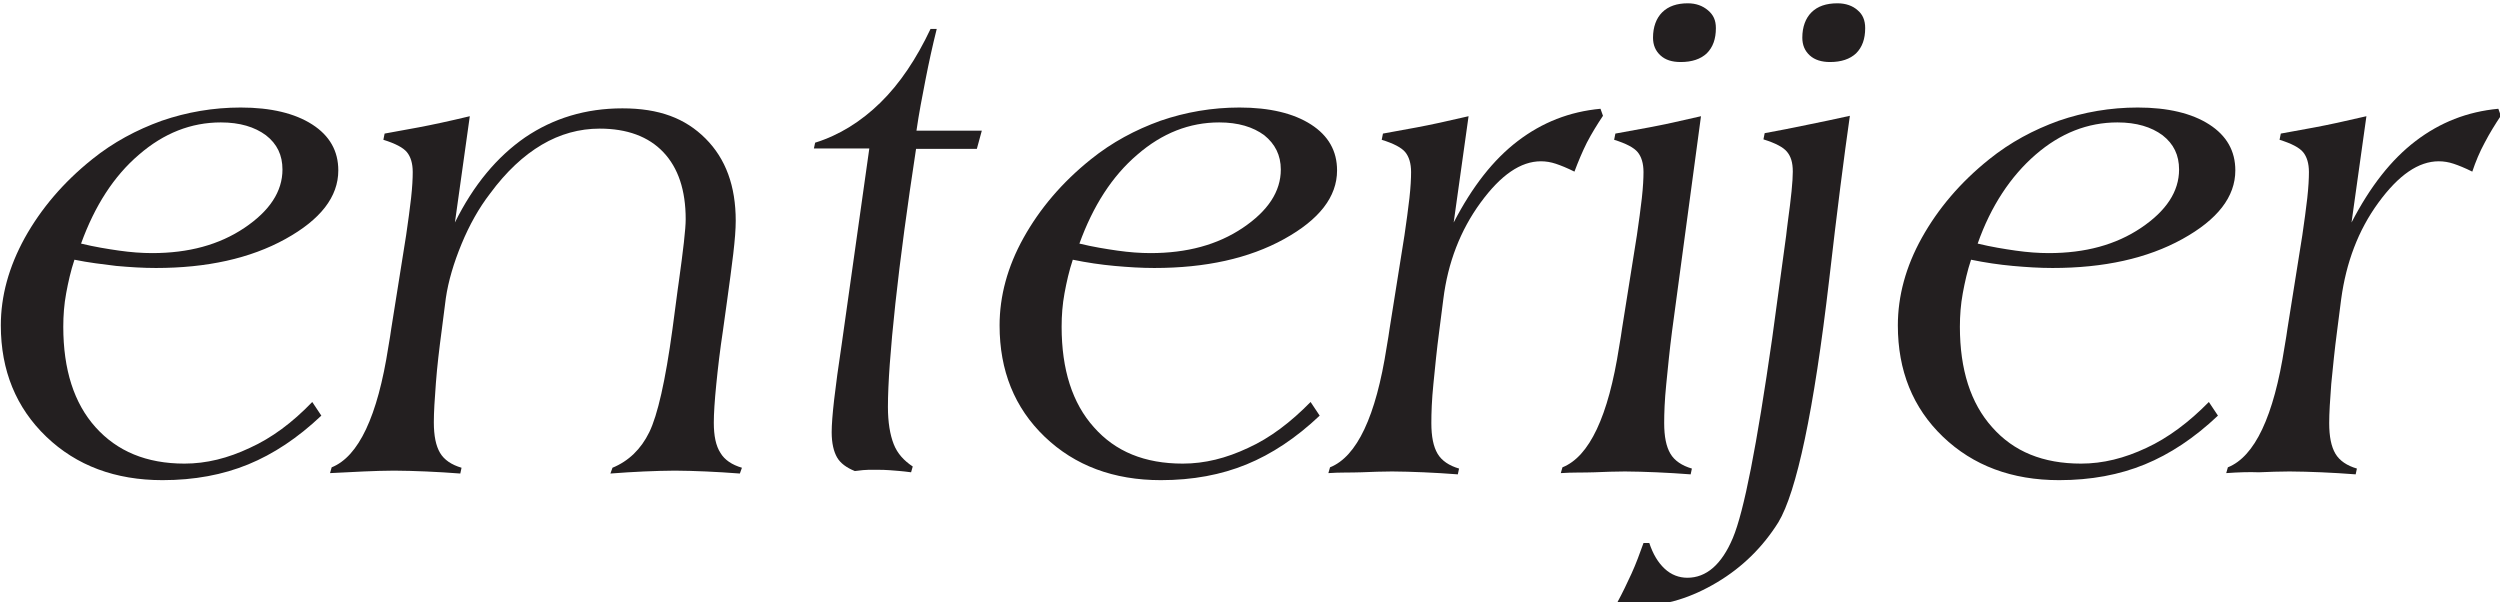
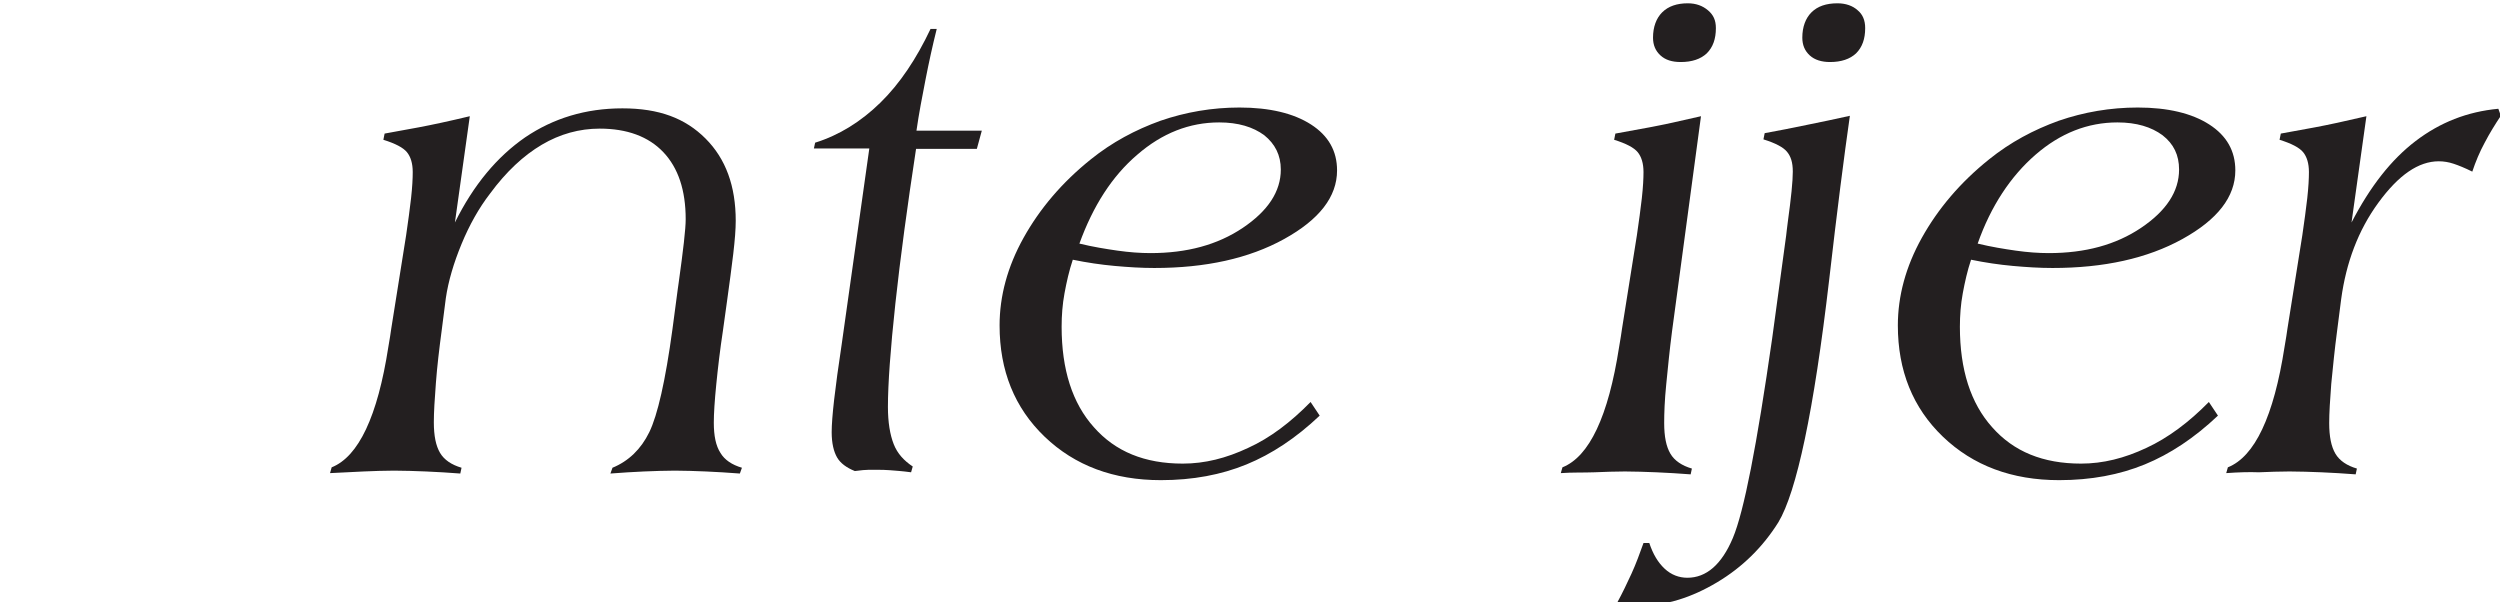
<svg xmlns="http://www.w3.org/2000/svg" id="Layer_1" x="0px" y="0px" viewBox="0 0 604.5 145.6" style="enable-background:new 0 0 604.5 145.6;" xml:space="preserve">
  <style type="text/css">	.st0{fill:#231F20;}</style>
  <g id="a" />
  <g>
-     <path class="st0" d="M19.6,58.9c3.3,0.8,6.4,1.3,9.2,1.7s5.5,0.6,8,0.6c8.8,0,16.2-2,22.3-6.1s9.2-8.8,9.2-14.1   c0-3.5-1.3-6.2-4-8.3c-2.7-2-6.3-3.1-10.9-3.1c-7.2,0-13.8,2.6-19.8,7.8C27.5,42.6,22.9,49.8,19.6,58.9 M75.5,97.2l2.2,3.3   c-5.7,5.4-11.6,9.3-17.7,11.8c-6.1,2.5-13,3.8-20.7,3.8c-11.4,0-20.8-3.5-28.1-10.5c-7.3-7-11-16-11-26.9c0-7.1,1.9-14.1,5.8-21.2   c3.9-7,9.3-13.4,16.3-19c5.1-4.1,10.7-7.1,16.8-9.3c6.1-2.1,12.5-3.2,19.1-3.2c7.3,0,13.1,1.4,17.3,4.1c4.2,2.7,6.3,6.4,6.3,11.1   c0,6.4-4.3,11.9-12.8,16.6s-19,7-31.3,7c-3.1,0-6.3-0.2-9.6-0.5c-3.3-0.4-6.7-0.8-10.1-1.5c-0.9,2.7-1.5,5.4-2,8.1   c-0.5,2.7-0.7,5.4-0.7,8.1c0,10.4,2.6,18.5,7.8,24.3s12.3,8.8,21.5,8.8c5.3,0,10.5-1.3,15.8-3.8C65.7,105.9,70.7,102.2,75.5,97.2" />
    <path class="st0" d="M414.9,6.8c0,2.6-0.7,4.6-2.2,6.1c-1.5,1.4-3.6,2.1-6.3,2.1c-2.1,0-3.7-0.5-4.9-1.6c-1.2-1.1-1.8-2.5-1.8-4.3   c0-2.6,0.8-4.7,2.2-6.1c1.5-1.5,3.6-2.2,6.2-2.2c2,0,3.6,0.6,4.9,1.7S414.9,4.9,414.9,6.8" />
    <path class="st0" d="M451,6.8c0,2.6-0.7,4.6-2.2,6.1c-1.5,1.4-3.6,2.1-6.3,2.1c-2,0-3.7-0.5-4.9-1.6c-1.2-1.1-1.8-2.5-1.8-4.3   c0-2.6,0.8-4.7,2.2-6.1c1.5-1.5,3.6-2.2,6.3-2.2c2,0,3.7,0.6,4.9,1.7C450.4,3.5,451,4.9,451,6.8" />
    <path class="st0" d="M79.8,114.4l0.4-1.4c6.5-2.6,11.1-12.3,13.7-29.1c0.3-1.9,0.6-3.4,0.7-4.4l3.6-22.6c0.5-3.4,0.9-6.4,1.2-9   c0.3-2.7,0.4-4.8,0.4-6.3c0-2.1-0.5-3.7-1.4-4.8c-0.9-1.1-2.8-2.1-5.7-3l0.3-1.5c2.2-0.4,5-0.9,8.2-1.5c3.2-0.6,7.4-1.5,12.4-2.7   l-3.6,25.7c4.5-9.1,10.2-15.9,17-20.6c6.8-4.6,14.6-7,23.5-7s15.2,2.4,20.1,7.3s7.3,11.5,7.3,19.9c0,2-0.2,4.6-0.6,8   c-0.4,3.3-0.9,7.1-1.5,11.4l-1,7.2c-0.7,4.6-1.2,8.9-1.6,12.9s-0.6,7.1-0.6,9.3c0,3.2,0.5,5.6,1.6,7.3c1,1.7,2.8,2.9,5.2,3.6   l-0.5,1.4c-2.8-0.2-5.6-0.4-8.2-0.5s-5.1-0.2-7.5-0.2s-4.9,0.1-7.5,0.2c-2.6,0.1-5.3,0.3-8.1,0.5l0.5-1.4c3.9-1.6,6.9-4.5,8.9-8.6   c2-4.1,3.9-12.4,5.6-24.9l1.3-9.8l0.2-1.4c1.1-7.9,1.7-13,1.7-15.4c0-7-1.8-12.4-5.4-16.2c-3.6-3.8-8.8-5.7-15.4-5.7   c-4.9,0-9.6,1.3-14,3.9c-4.4,2.6-8.6,6.5-12.5,11.8c-2.7,3.5-5,7.6-6.9,12.2s-3.2,9-3.8,13.1l-1,7.8c-0.6,4.5-1.1,8.7-1.4,12.7   c-0.3,3.9-0.5,7.1-0.5,9.5c0,3.3,0.5,5.7,1.5,7.4s2.8,2.9,5.2,3.6l-0.3,1.4c-2.8-0.2-5.6-0.4-8.3-0.5s-5.2-0.2-7.7-0.2   s-4.8,0.1-7.4,0.2S82.5,114.3,79.8,114.4" />
    <path class="st0" d="M210.2,35.9h-13.4l0.3-1.4c5.8-1.8,11.1-5.1,15.8-9.7s8.7-10.6,12.1-17.8h1.5c-1,4-1.9,8.1-2.7,12.2   s-1.6,8.2-2.2,12.4h15.8l-1.2,4.4h-14.7c-2.1,13.8-3.8,26.3-5,37.4c-1.2,11.1-1.8,19.5-1.8,25c0,3.7,0.5,6.7,1.4,9s2.5,4,4.6,5.4   l-0.4,1.4c-2.2-0.3-3.9-0.4-5.1-0.5c-1.1-0.1-2.2-0.1-3.2-0.1c-0.6,0-1.3,0-2,0c-0.7,0-1.8,0.1-3.3,0.3c-2-0.8-3.5-1.9-4.3-3.3   s-1.3-3.4-1.3-6.1c0-1.8,0.2-4.4,0.6-7.9c0.4-3.5,1-7.9,1.8-13.2L210.2,35.9L210.2,35.9z" />
    <path class="st0" d="M261,58.9c3.3,0.8,6.4,1.3,9.2,1.7s5.5,0.6,8,0.6c8.8,0,16.2-2,22.3-6.1s9.2-8.8,9.2-14.1c0-3.5-1.4-6.2-4-8.3   c-2.7-2-6.3-3.1-10.9-3.1c-7.2,0-13.8,2.6-19.8,7.8C268.9,42.6,264.3,49.8,261,58.9 M316.9,97.2l2.2,3.3   c-5.7,5.4-11.6,9.3-17.7,11.8s-13,3.8-20.7,3.8c-11.4,0-20.8-3.5-28.1-10.5c-7.3-7-10.9-16-10.9-26.9c0-7.1,1.9-14.2,5.8-21.2   s9.3-13.4,16.3-19c5.1-4.1,10.7-7.1,16.8-9.3c6.1-2.1,12.5-3.2,19.1-3.2c7.3,0,13.1,1.4,17.3,4.1c4.2,2.7,6.3,6.4,6.3,11.1   c0,6.4-4.3,11.9-12.8,16.6c-8.5,4.7-19,7-31.4,7c-3.1,0-6.3-0.2-9.6-0.5c-3.3-0.3-6.7-0.8-10.1-1.5c-0.9,2.7-1.5,5.4-2,8.1   c-0.5,2.7-0.7,5.4-0.7,8.1c0,10.4,2.6,18.5,7.8,24.3c5.2,5.9,12.3,8.8,21.5,8.8c5.3,0,10.5-1.3,15.8-3.8   C307.1,105.9,312.1,102.1,316.9,97.2" />
-     <path class="st0" d="M321.2,114.4l0.4-1.4c6.5-2.6,11.1-12.3,13.7-29.1c0.3-1.9,0.6-3.4,0.7-4.4l3.6-22.6c0.5-3.4,0.9-6.4,1.2-9   c0.3-2.7,0.4-4.8,0.4-6.3c0-2.1-0.5-3.7-1.4-4.8c-0.9-1.1-2.8-2.1-5.7-3l0.3-1.5c2.2-0.4,5-0.9,8.2-1.5c3.2-0.6,7.4-1.5,12.5-2.7   l-3.6,25.7c4.5-8.7,9.6-15.2,15.5-19.7s12.5-7.1,20-7.8l0.6,1.7c-1.4,2.1-2.7,4.2-3.9,6.5c-1.1,2.2-2.1,4.6-3,7   c-1.8-0.9-3.3-1.5-4.5-1.9s-2.4-0.6-3.6-0.6c-4.9,0-9.7,3.3-14.6,10c-4.9,6.7-7.9,14.5-9,23.3l-1,7.8c-0.6,4.5-1,8.7-1.4,12.7   c-0.4,3.9-0.5,7.1-0.5,9.5c0,3.3,0.5,5.7,1.5,7.4s2.8,2.9,5.2,3.6l-0.3,1.4c-2.8-0.2-5.6-0.4-8.3-0.5s-5.2-0.2-7.6-0.2   s-4.8,0.1-7.4,0.2S323.9,114.2,321.2,114.4" />
    <path class="st0" d="M377.4,114.4l0.4-1.4c6.5-2.6,11.1-12.3,13.7-29.1c0.3-1.9,0.6-3.4,0.7-4.4l3.6-22.6c0.5-3.4,0.9-6.4,1.2-9   c0.3-2.7,0.4-4.8,0.4-6.3c0-2.1-0.5-3.7-1.4-4.8c-0.9-1.1-2.8-2.1-5.7-3l0.3-1.5c2.2-0.4,5-0.9,8.2-1.5c3.2-0.6,7.4-1.5,12.5-2.7   l-7,52c-0.6,4.6-1,8.8-1.4,12.8c-0.4,3.9-0.5,7.1-0.5,9.4c0,3.3,0.5,5.7,1.5,7.4c1,1.7,2.8,2.9,5.2,3.6l-0.3,1.4   c-2.8-0.2-5.6-0.4-8.3-0.5s-5.2-0.2-7.6-0.2s-4.8,0.1-7.4,0.2S380.1,114.2,377.4,114.4" />
    <path class="st0" d="M431.9,56.9c0.1-0.8,0.2-1.9,0.4-3.3c0.8-5.8,1.2-9.8,1.2-12.1s-0.5-3.7-1.4-4.8c-0.9-1.1-2.8-2.1-5.7-3   l0.3-1.5c3.4-0.6,6.8-1.3,10.2-2s6.9-1.4,10.4-2.2c-1.4,9.8-3.1,23-5,39.6c-3.7,31.8-7.9,51.4-12.3,58.7   c-3.7,5.9-8.6,10.8-14.8,14.5s-12.3,5.6-18.3,5.6c-0.9-0.1-1.7-0.1-2.6-0.2s-2-0.3-3.2-0.6c1.2-2.2,2.3-4.5,3.4-6.9   c1.1-2.4,2-4.9,2.9-7.4h1.4c0.9,2.7,2.1,4.7,3.7,6.2c1.6,1.5,3.5,2.2,5.5,2.2c4.6,0,8.3-3.2,11-9.6s5.8-22.4,9.5-48.2L431.9,56.9   L431.9,56.9z" />
    <path class="st0" d="M478.2,58.9c3.3,0.8,6.4,1.3,9.2,1.7s5.5,0.6,8,0.6c8.8,0,16.2-2,22.3-6.1s9.2-8.8,9.2-14.1   c0-3.5-1.3-6.2-4-8.3c-2.7-2-6.3-3.1-10.9-3.1c-7.2,0-13.8,2.6-19.8,7.8S481.4,49.8,478.2,58.9 M534.1,97.2l2.2,3.3   c-5.7,5.4-11.6,9.3-17.7,11.8c-6.1,2.5-13,3.8-20.7,3.8c-11.4,0-20.8-3.5-28.1-10.5c-7.3-7-10.9-16-10.9-26.9   c0-7.1,1.9-14.2,5.8-21.2s9.3-13.4,16.3-19c5.1-4.1,10.7-7.1,16.8-9.3c6.1-2.1,12.5-3.2,19.1-3.2c7.3,0,13.1,1.4,17.3,4.1   c4.2,2.7,6.3,6.4,6.3,11.1c0,6.4-4.3,11.9-12.8,16.6s-19,7-31.4,7c-3.1,0-6.3-0.2-9.6-0.5c-3.3-0.3-6.7-0.8-10.1-1.5   c-0.9,2.7-1.5,5.4-2,8.1c-0.5,2.7-0.7,5.4-0.7,8.1c0,10.4,2.6,18.5,7.8,24.3c5.2,5.9,12.3,8.8,21.5,8.8c5.3,0,10.5-1.3,15.8-3.8   C524.2,105.9,529.3,102.1,534.1,97.2" />
    <path class="st0" d="M538.3,114.4l0.4-1.4c6.5-2.6,11.1-12.3,13.7-29.1c0.3-1.9,0.6-3.4,0.7-4.4l3.6-22.6c0.5-3.4,0.9-6.4,1.2-9   c0.3-2.7,0.4-4.8,0.4-6.3c0-2.1-0.5-3.7-1.4-4.8s-2.8-2.1-5.7-3l0.3-1.5c2.2-0.4,5-0.9,8.2-1.5c3.2-0.6,7.4-1.5,12.5-2.7l-3.6,25.7   c4.5-8.7,9.6-15.2,15.5-19.7s12.5-7.1,20-7.8l0.6,1.7c-1.4,2.1-2.7,4.2-3.9,6.5c-1.2,2.2-2.2,4.6-3,7c-1.8-0.9-3.3-1.5-4.5-1.9   s-2.4-0.6-3.6-0.6c-4.9,0-9.7,3.3-14.6,10s-7.8,14.5-9,23.3l-1,7.8c-0.6,4.5-1,8.7-1.4,12.7c-0.3,3.9-0.5,7.1-0.5,9.5   c0,3.3,0.5,5.7,1.5,7.4c1,1.7,2.8,2.9,5.2,3.6l-0.3,1.4c-2.8-0.2-5.6-0.4-8.3-0.5c-2.7-0.1-5.2-0.2-7.7-0.2s-4.8,0.1-7.4,0.2   C543.8,114.1,541.1,114.2,538.3,114.4" />
  </g>
</svg>